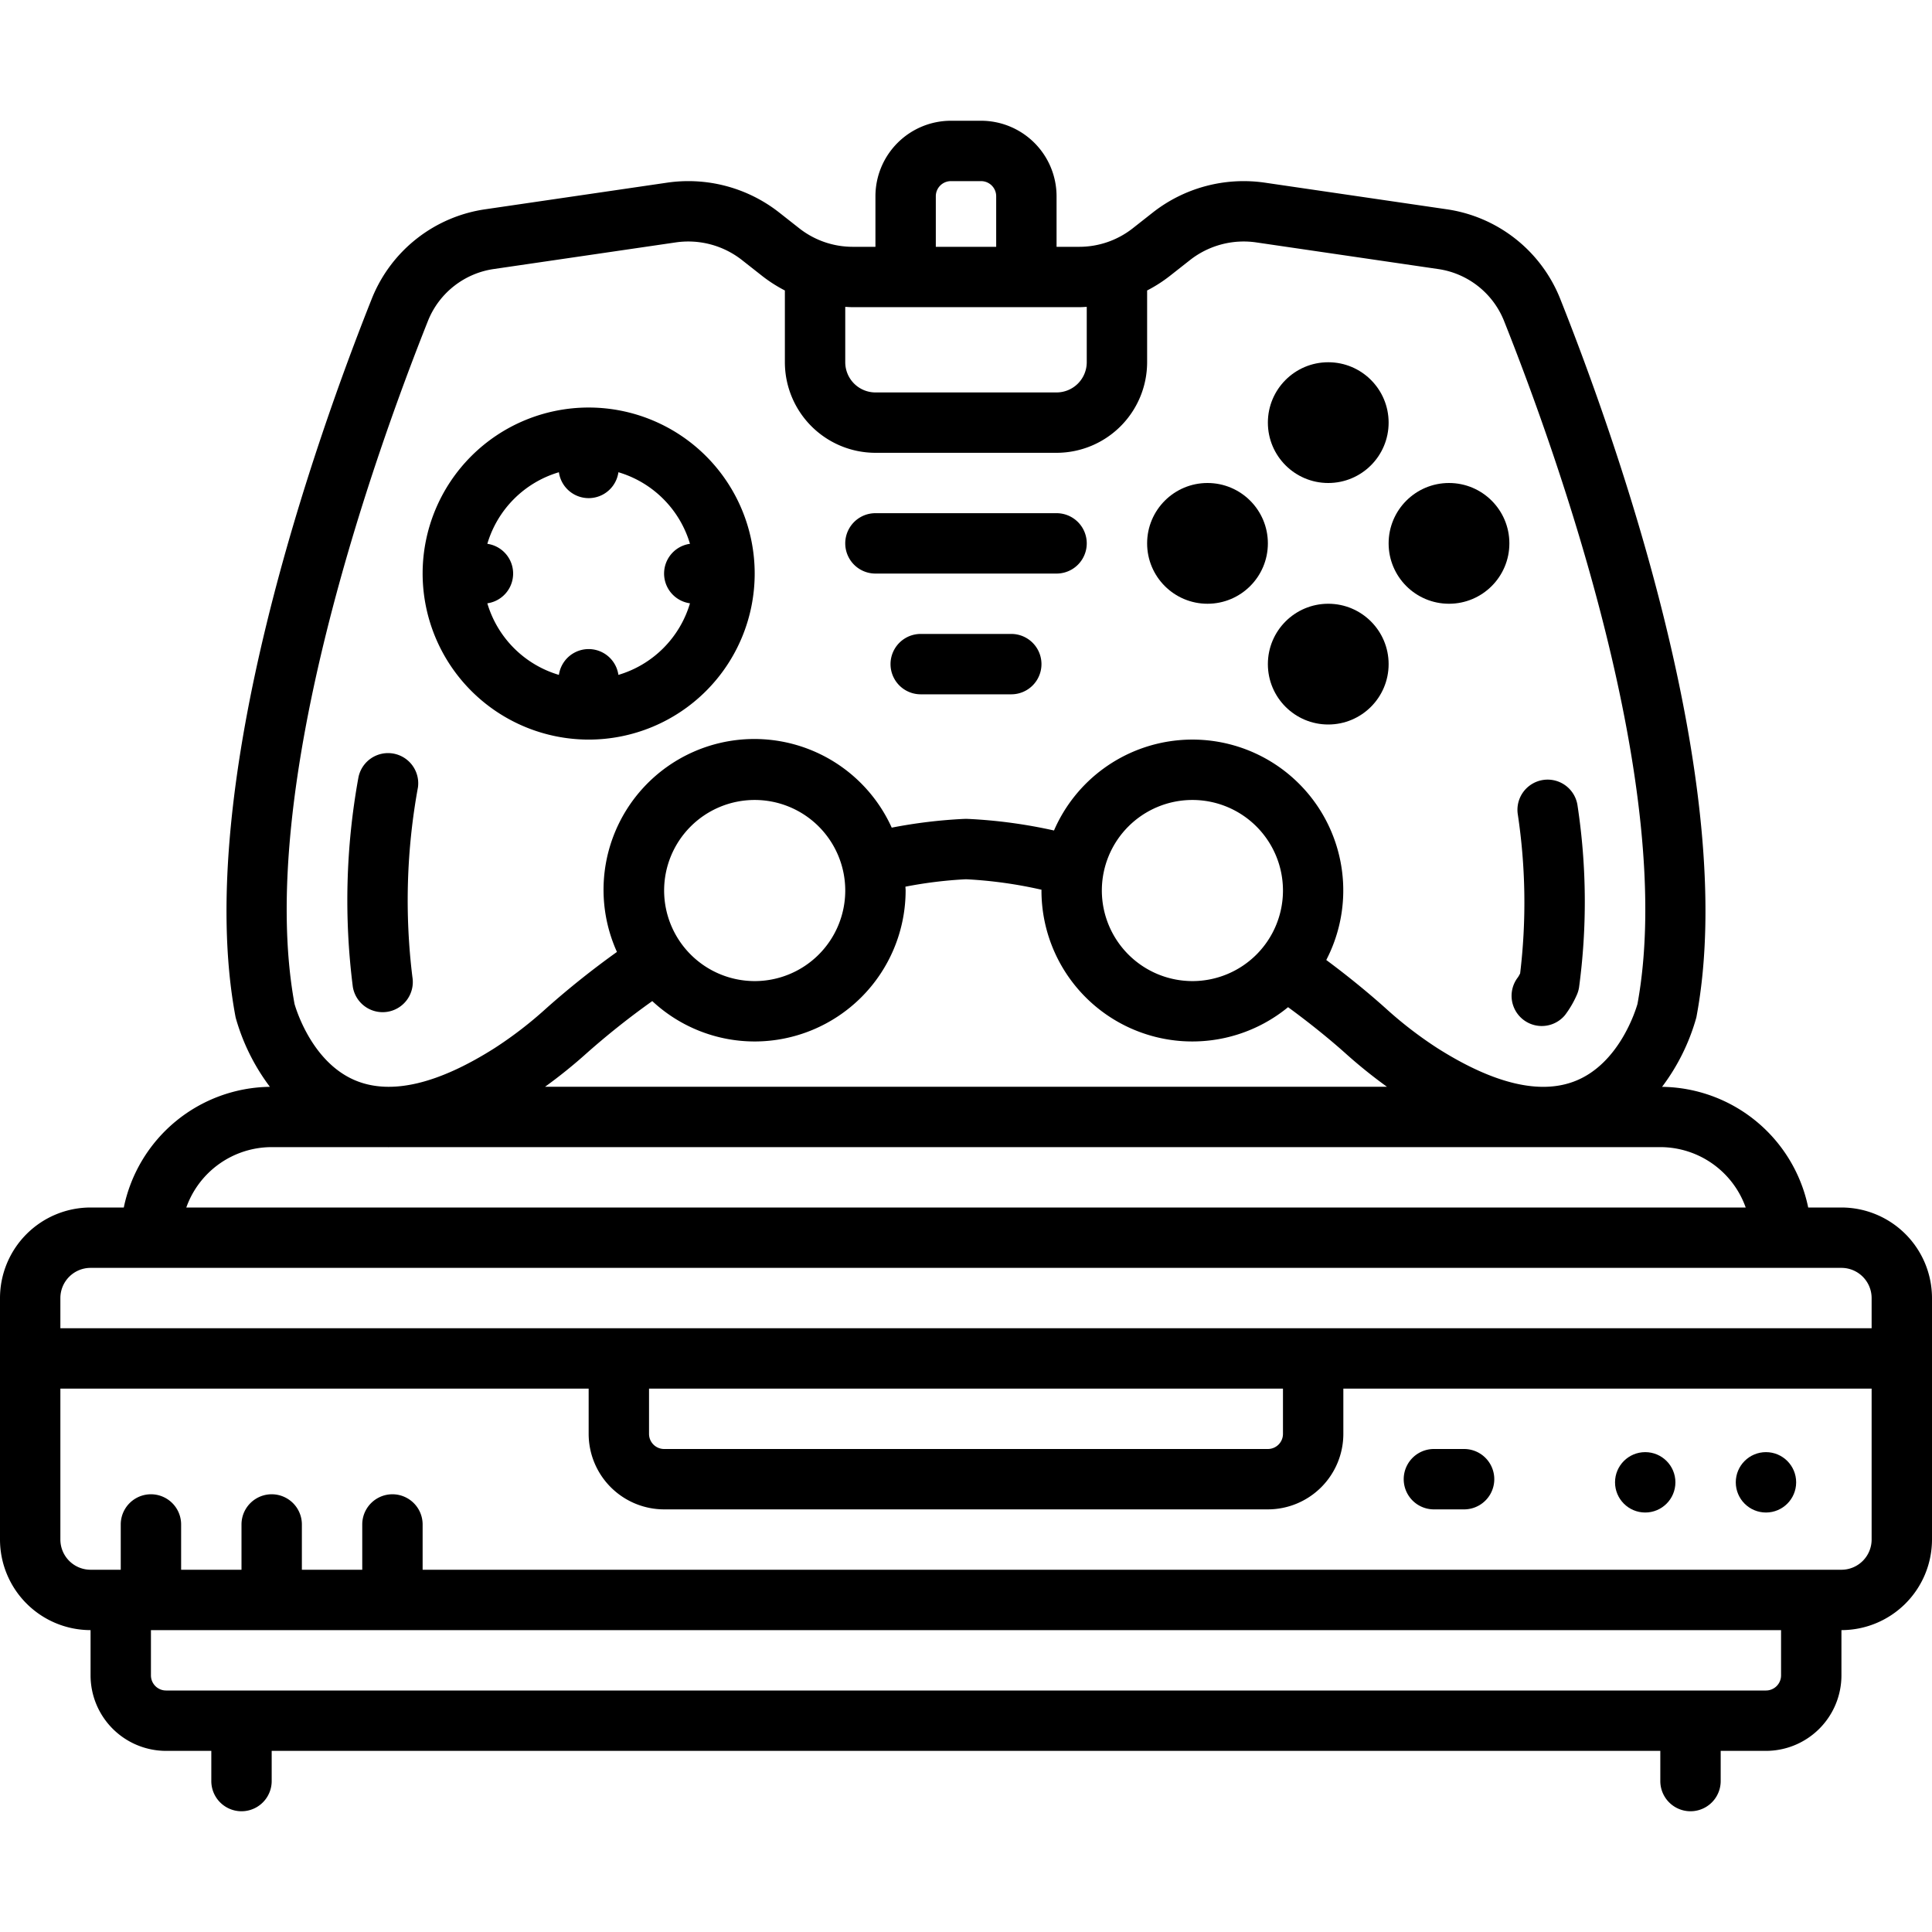
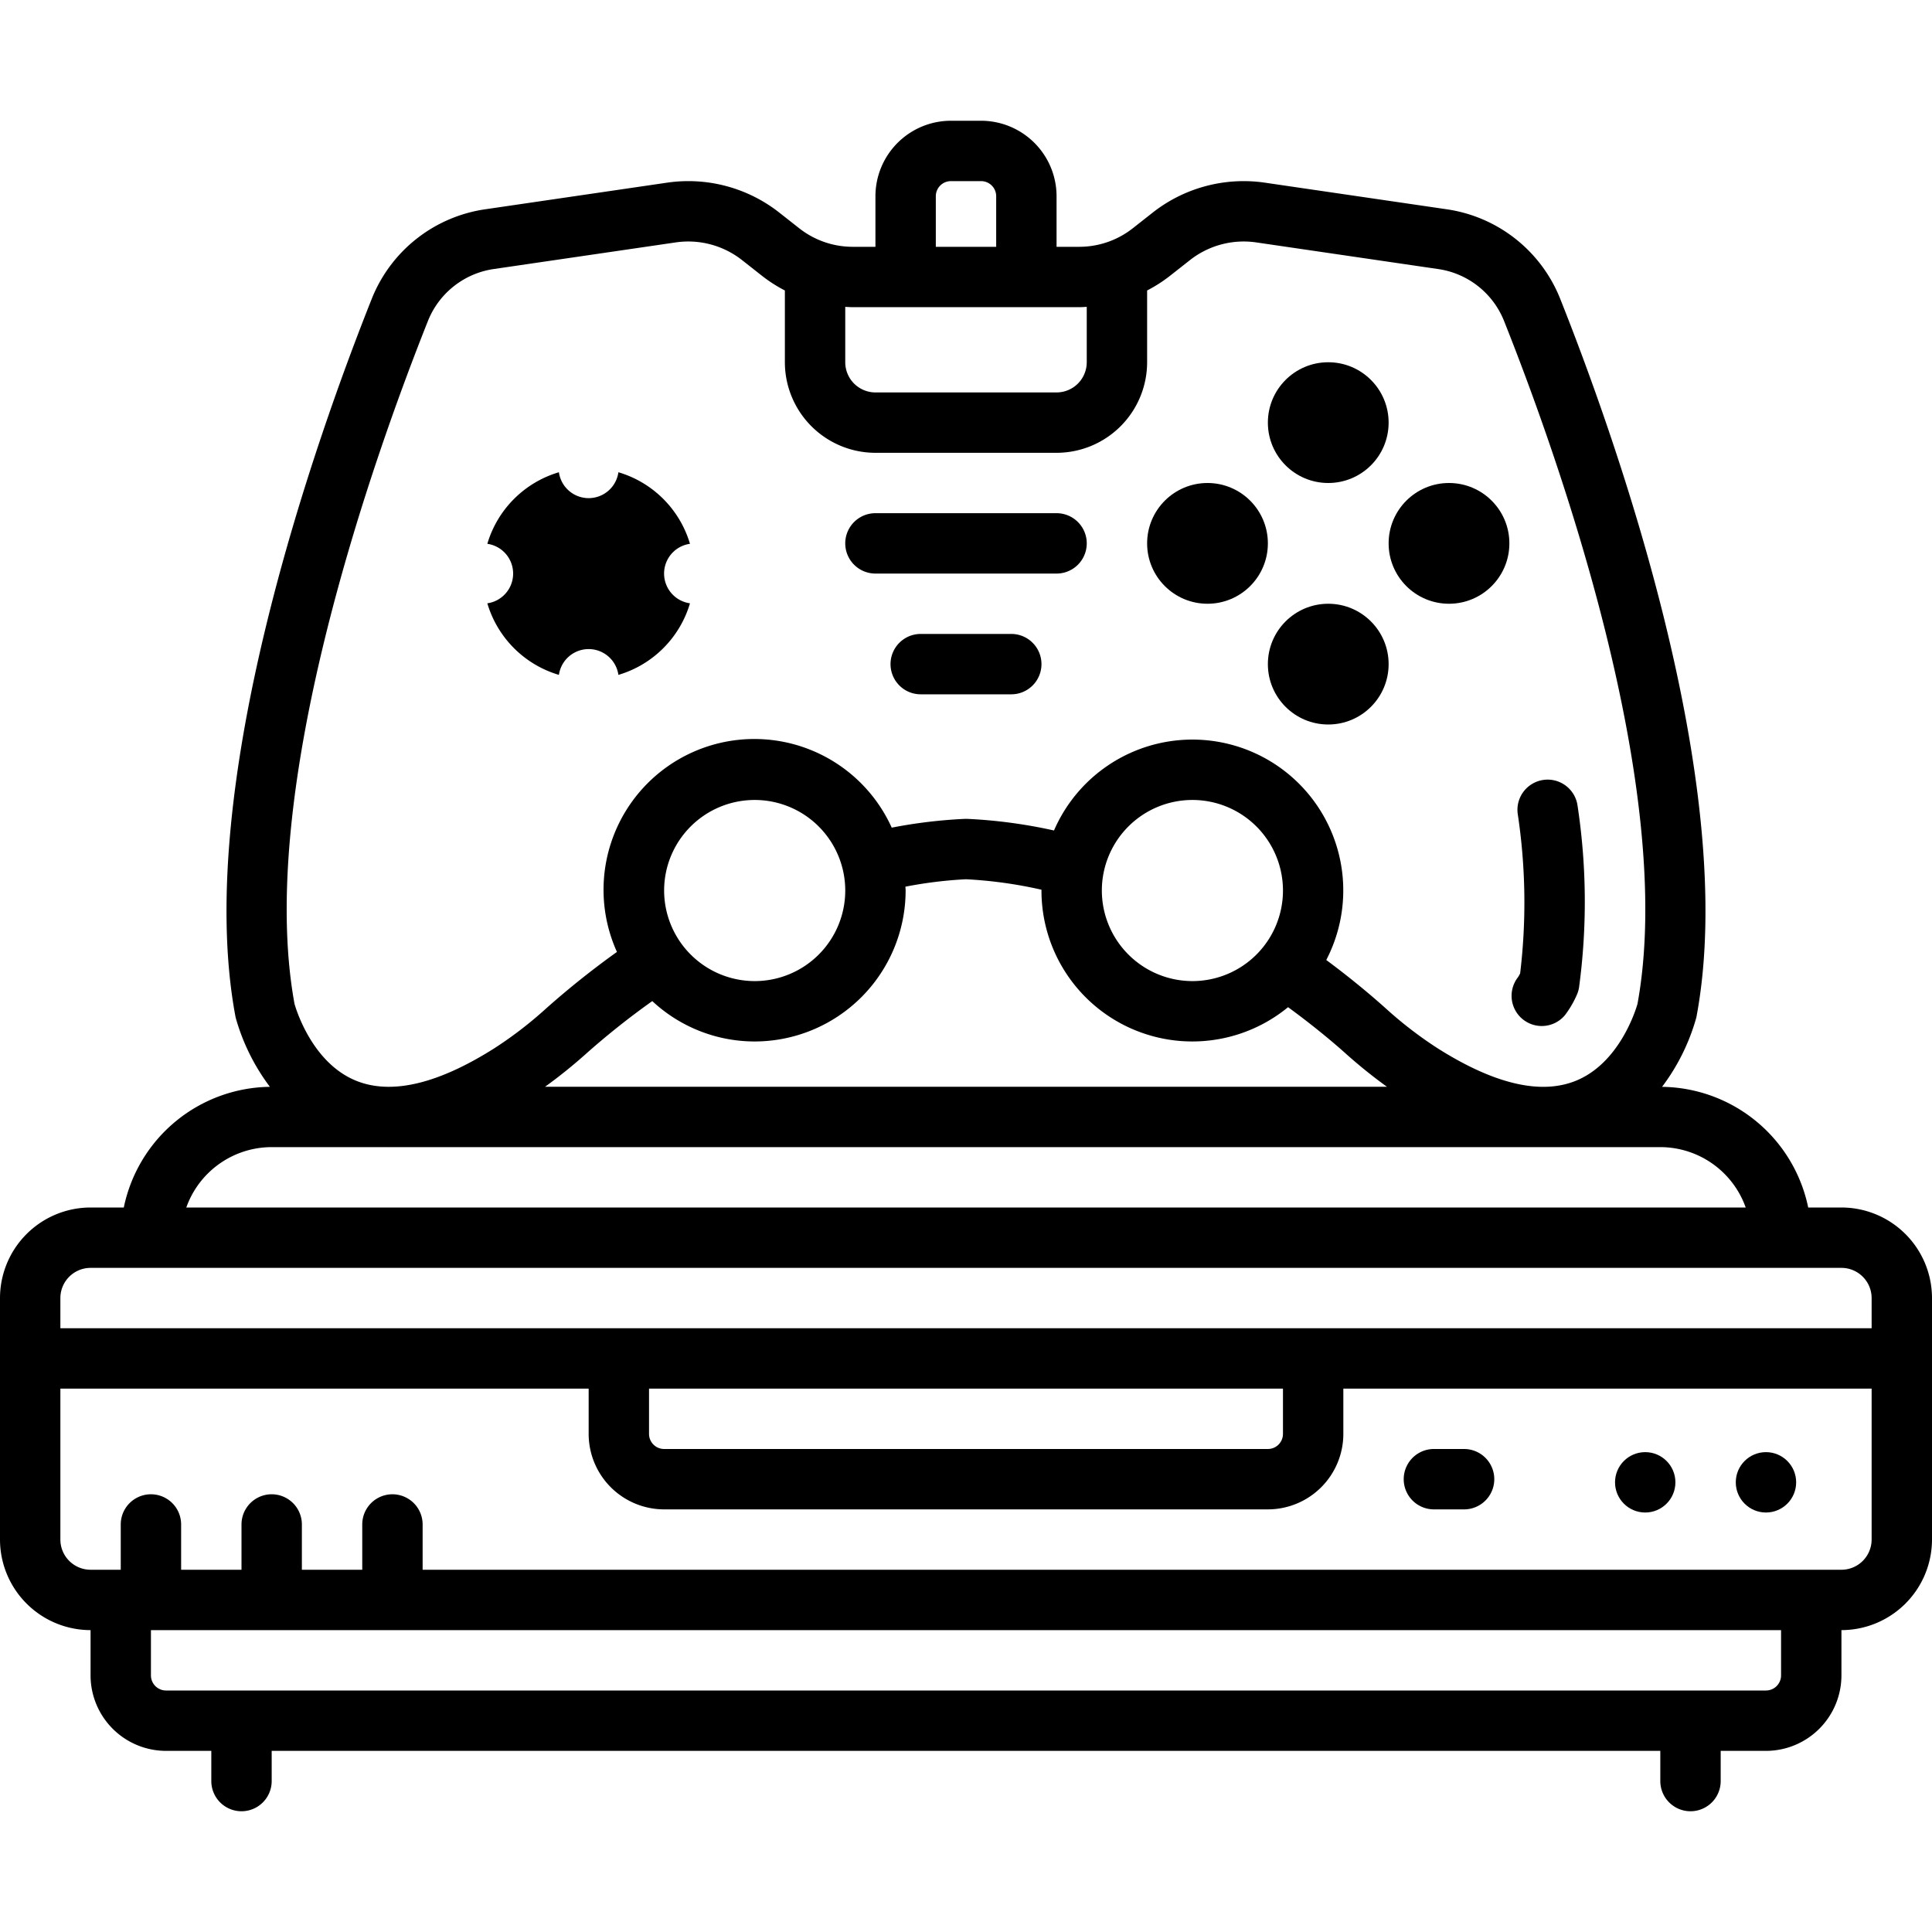
<svg xmlns="http://www.w3.org/2000/svg" data-name="Layer 1" id="Layer_1" viewBox="0 0 128 128">
  <title />
-   <path d="M25.348,67.059a2.08,2.08,0,0,0,.327-.026,2,2,0,0,0,1.648-2.299,41.598,41.598,0,0,1,.369-12.58,2,2,0,0,0-3.953-.605A45.43,45.43,0,0,0,23.376,65.384,2.001,2.001,0,0,0,25.348,67.059Z" />
  <path d="M100.57,64.745A2,2,0,0,0,103.688,67.25a6.611,6.611,0,0,0,.773-1.319,2.015,2.015,0,0,0,.154-.505,42.408,42.408,0,0,0-.095-12.026,2,2,0,1,0-3.969.506,39.31,39.31,0,0,1,.162,10.586A2.531,2.531,0,0,1,100.57,64.745Z" />
  <path d="M122,80h-2.202a10.015,10.015,0,0,0-9.682-7.994,13.77,13.77,0,0,0,2.264-4.571c.01-.038.018-.076.024-.115,2.848-15.272-5.388-38.365-9.061-47.585A9.57,9.57,0,0,0,95.833,13.863L83.815,12.104a9.754,9.754,0,0,0-7.425,1.965l-1.36,1.07a5.734,5.734,0,0,1-3.533,1.213H70V13a5.006,5.006,0,0,0-5-5H63a5.006,5.006,0,0,0-5,5v3.352H56.503a5.734,5.734,0,0,1-3.533-1.213l-1.36-1.07a9.749,9.749,0,0,0-7.426-1.965L32.167,13.863a9.57,9.57,0,0,0-7.512,5.871c-3.673,9.22-11.908,32.312-9.061,47.585.007.039.015.077.024.115a13.77,13.77,0,0,0,2.264,4.571A10.015,10.015,0,0,0,8.202,80H6a6.007,6.007,0,0,0-6,6v16a6.007,6.007,0,0,0,6,6v3a5.006,5.006,0,0,0,5,5h3v2a2,2,0,0,0,4,0v-2h92v2a2,2,0,0,0,4,0v-2h3a5.006,5.006,0,0,0,5-5v-3a6.007,6.007,0,0,0,6-6V86A6.007,6.007,0,0,0,122,80ZM62,13a1.001,1.001,0,0,1,1-1h2a1.001,1.001,0,0,1,1,1v3.352H62Zm-6,7.33c.168.009.335.021.503.021H71.497c.168,0,.335-.012.503-.021V24a2.003,2.003,0,0,1-2,2H58a2.003,2.003,0,0,1-2-2Zm-27.628.884a5.557,5.557,0,0,1,4.375-3.395L44.763,16.061a5.763,5.763,0,0,1,4.374,1.152l1.36,1.07A9.553,9.553,0,0,0,52,19.245V24a6.007,6.007,0,0,0,6,6H70a6.007,6.007,0,0,0,6-6V19.245a9.554,9.554,0,0,0,1.503-.962l1.36-1.07a5.76,5.76,0,0,1,4.373-1.152l12.017,1.76a5.557,5.557,0,0,1,4.375,3.395c3.538,8.881,11.474,31.05,8.859,45.298-.119.416-1.203,3.935-4.098,5.096-2.329.937-5.41.207-9.155-2.166a26.457,26.457,0,0,1-3.447-2.657c-.948-.848-2.275-1.966-3.918-3.185A9.994,9.994,0,1,0,69.83,55.022a33.484,33.484,0,0,0-5.711-.768c-.029-.001-.06-.002-.089-.002h-.045c-.034.002-.07.001-.104.002a33.281,33.281,0,0,0-4.802.58,9.99,9.99,0,0,0-18.205,8.234,56.783,56.783,0,0,0-4.661,3.717,26.457,26.457,0,0,1-3.447,2.657c-3.733,2.366-6.806,3.098-9.134,2.175-2.916-1.154-4.001-4.69-4.119-5.105C16.899,52.264,24.834,30.096,28.372,21.215ZM50,69A10.012,10.012,0,0,0,60,59c0-.086-.011-.169-.013-.255A28.396,28.396,0,0,1,64,58.253a29.149,29.149,0,0,1,5.003.694C69.003,58.965,69,58.982,69,59a9.994,9.994,0,0,0,16.338,7.728c1.715,1.255,3.019,2.356,3.783,3.04A33.231,33.231,0,0,0,91.888,72H36.112a33.231,33.231,0,0,0,2.767-2.232,51.842,51.842,0,0,1,4.336-3.443A9.951,9.951,0,0,0,50,69ZM44,59a6,6,0,1,1,6,6A6.007,6.007,0,0,1,44,59Zm29,0a6,6,0,1,1,6,6A6.007,6.007,0,0,1,73,59ZM18,76h7.652c.029 0.0.057.004.086.004.027,0,.055-.004.082-.004H110a6.01,6.01,0,0,1,5.657,4H12.343A6.01,6.01,0,0,1,18,76Zm100,35a1.001,1.001,0,0,1-1,1H11a1.001,1.001,0,0,1-1-1v-3H118Zm6-9a2.003,2.003,0,0,1-2,2H28v-3a2,2,0,0,0-4,0v3H20v-3a2,2,0,0,0-4,0v3H12v-3a2,2,0,0,0-4,0v3H6a2.003,2.003,0,0,1-2-2V92H39v3a5.006,5.006,0,0,0,5,5H84a5.006,5.006,0,0,0,5-5V92h35ZM43,95V92H85v3a1.001,1.001,0,0,1-1,1H44A1.001,1.001,0,0,1,43,95Zm81-7H4V86a2.003,2.003,0,0,1,2-2H122a2.003,2.003,0,0,1,2,2Z" />
  <path d="M95,100h2a2,2,0,0,0,0-4H95a2,2,0,0,0,0,4Z" />
  <circle cx="109" cy="98.208" r="2" />
  <circle cx="117" cy="98.208" r="2" />
-   <path d="M39,49A11,11,0,1,0,28,38,11.012,11.012,0,0,0,39,49ZM32.287,36.029A7.024,7.024,0,0,1,37.029,31.287a1.99,1.99,0,0,0,3.942-0A7.024,7.024,0,0,1,45.713,36.029a1.99,1.99,0,0,0-0,3.942A7.024,7.024,0,0,1,40.971,44.713a1.991,1.991,0,0,0-3.942,0A7.024,7.024,0,0,1,32.287,39.971a1.991,1.991,0,0,0,0-3.942Z" />
+   <path d="M39,49ZM32.287,36.029A7.024,7.024,0,0,1,37.029,31.287a1.99,1.99,0,0,0,3.942-0A7.024,7.024,0,0,1,45.713,36.029a1.99,1.99,0,0,0-0,3.942A7.024,7.024,0,0,1,40.971,44.713a1.991,1.991,0,0,0-3.942,0A7.024,7.024,0,0,1,32.287,39.971a1.991,1.991,0,0,0,0-3.942Z" />
  <circle cx="80" cy="36" r="4" />
  <circle cx="96" cy="36" r="4" />
  <circle cx="88" cy="28" r="4" />
  <circle cx="88" cy="44" r="4" />
  <path d="M58,38H70a2,2,0,0,0,0-4H58a2,2,0,0,0,0,4Z" />
  <path d="M67,42H61a2,2,0,0,0,0,4h6a2,2,0,0,0,0-4Z" />
</svg>